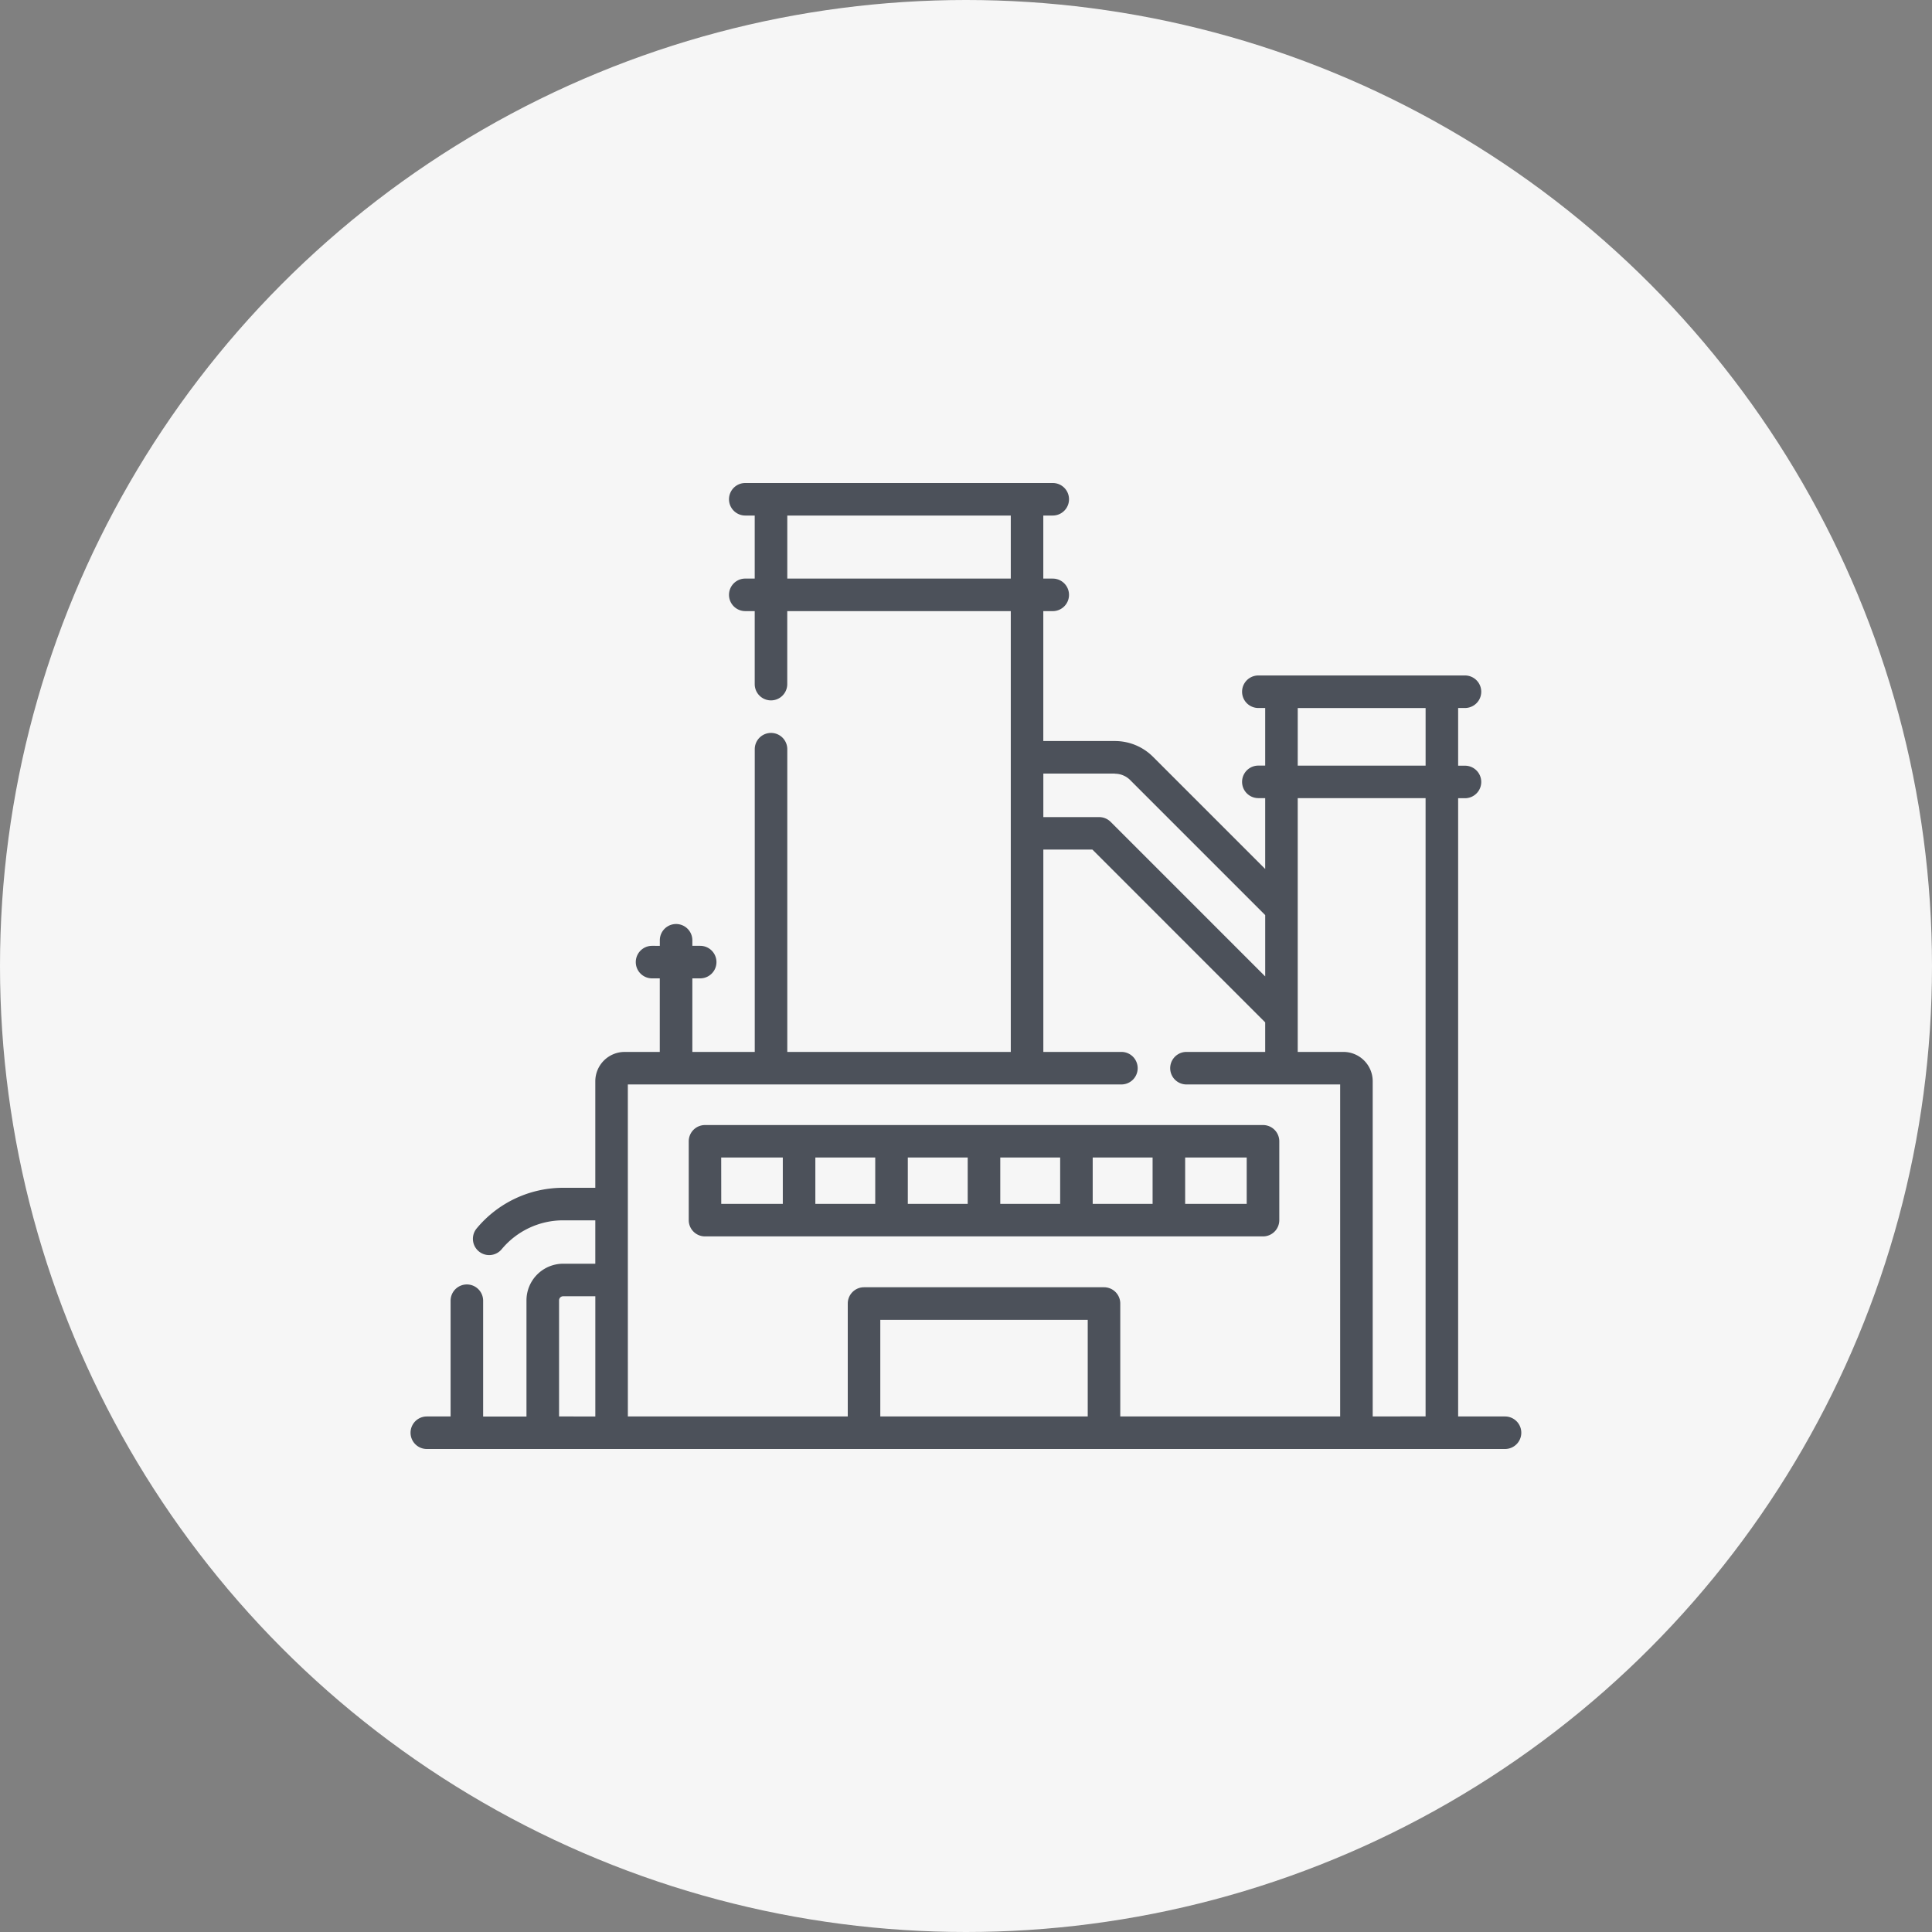
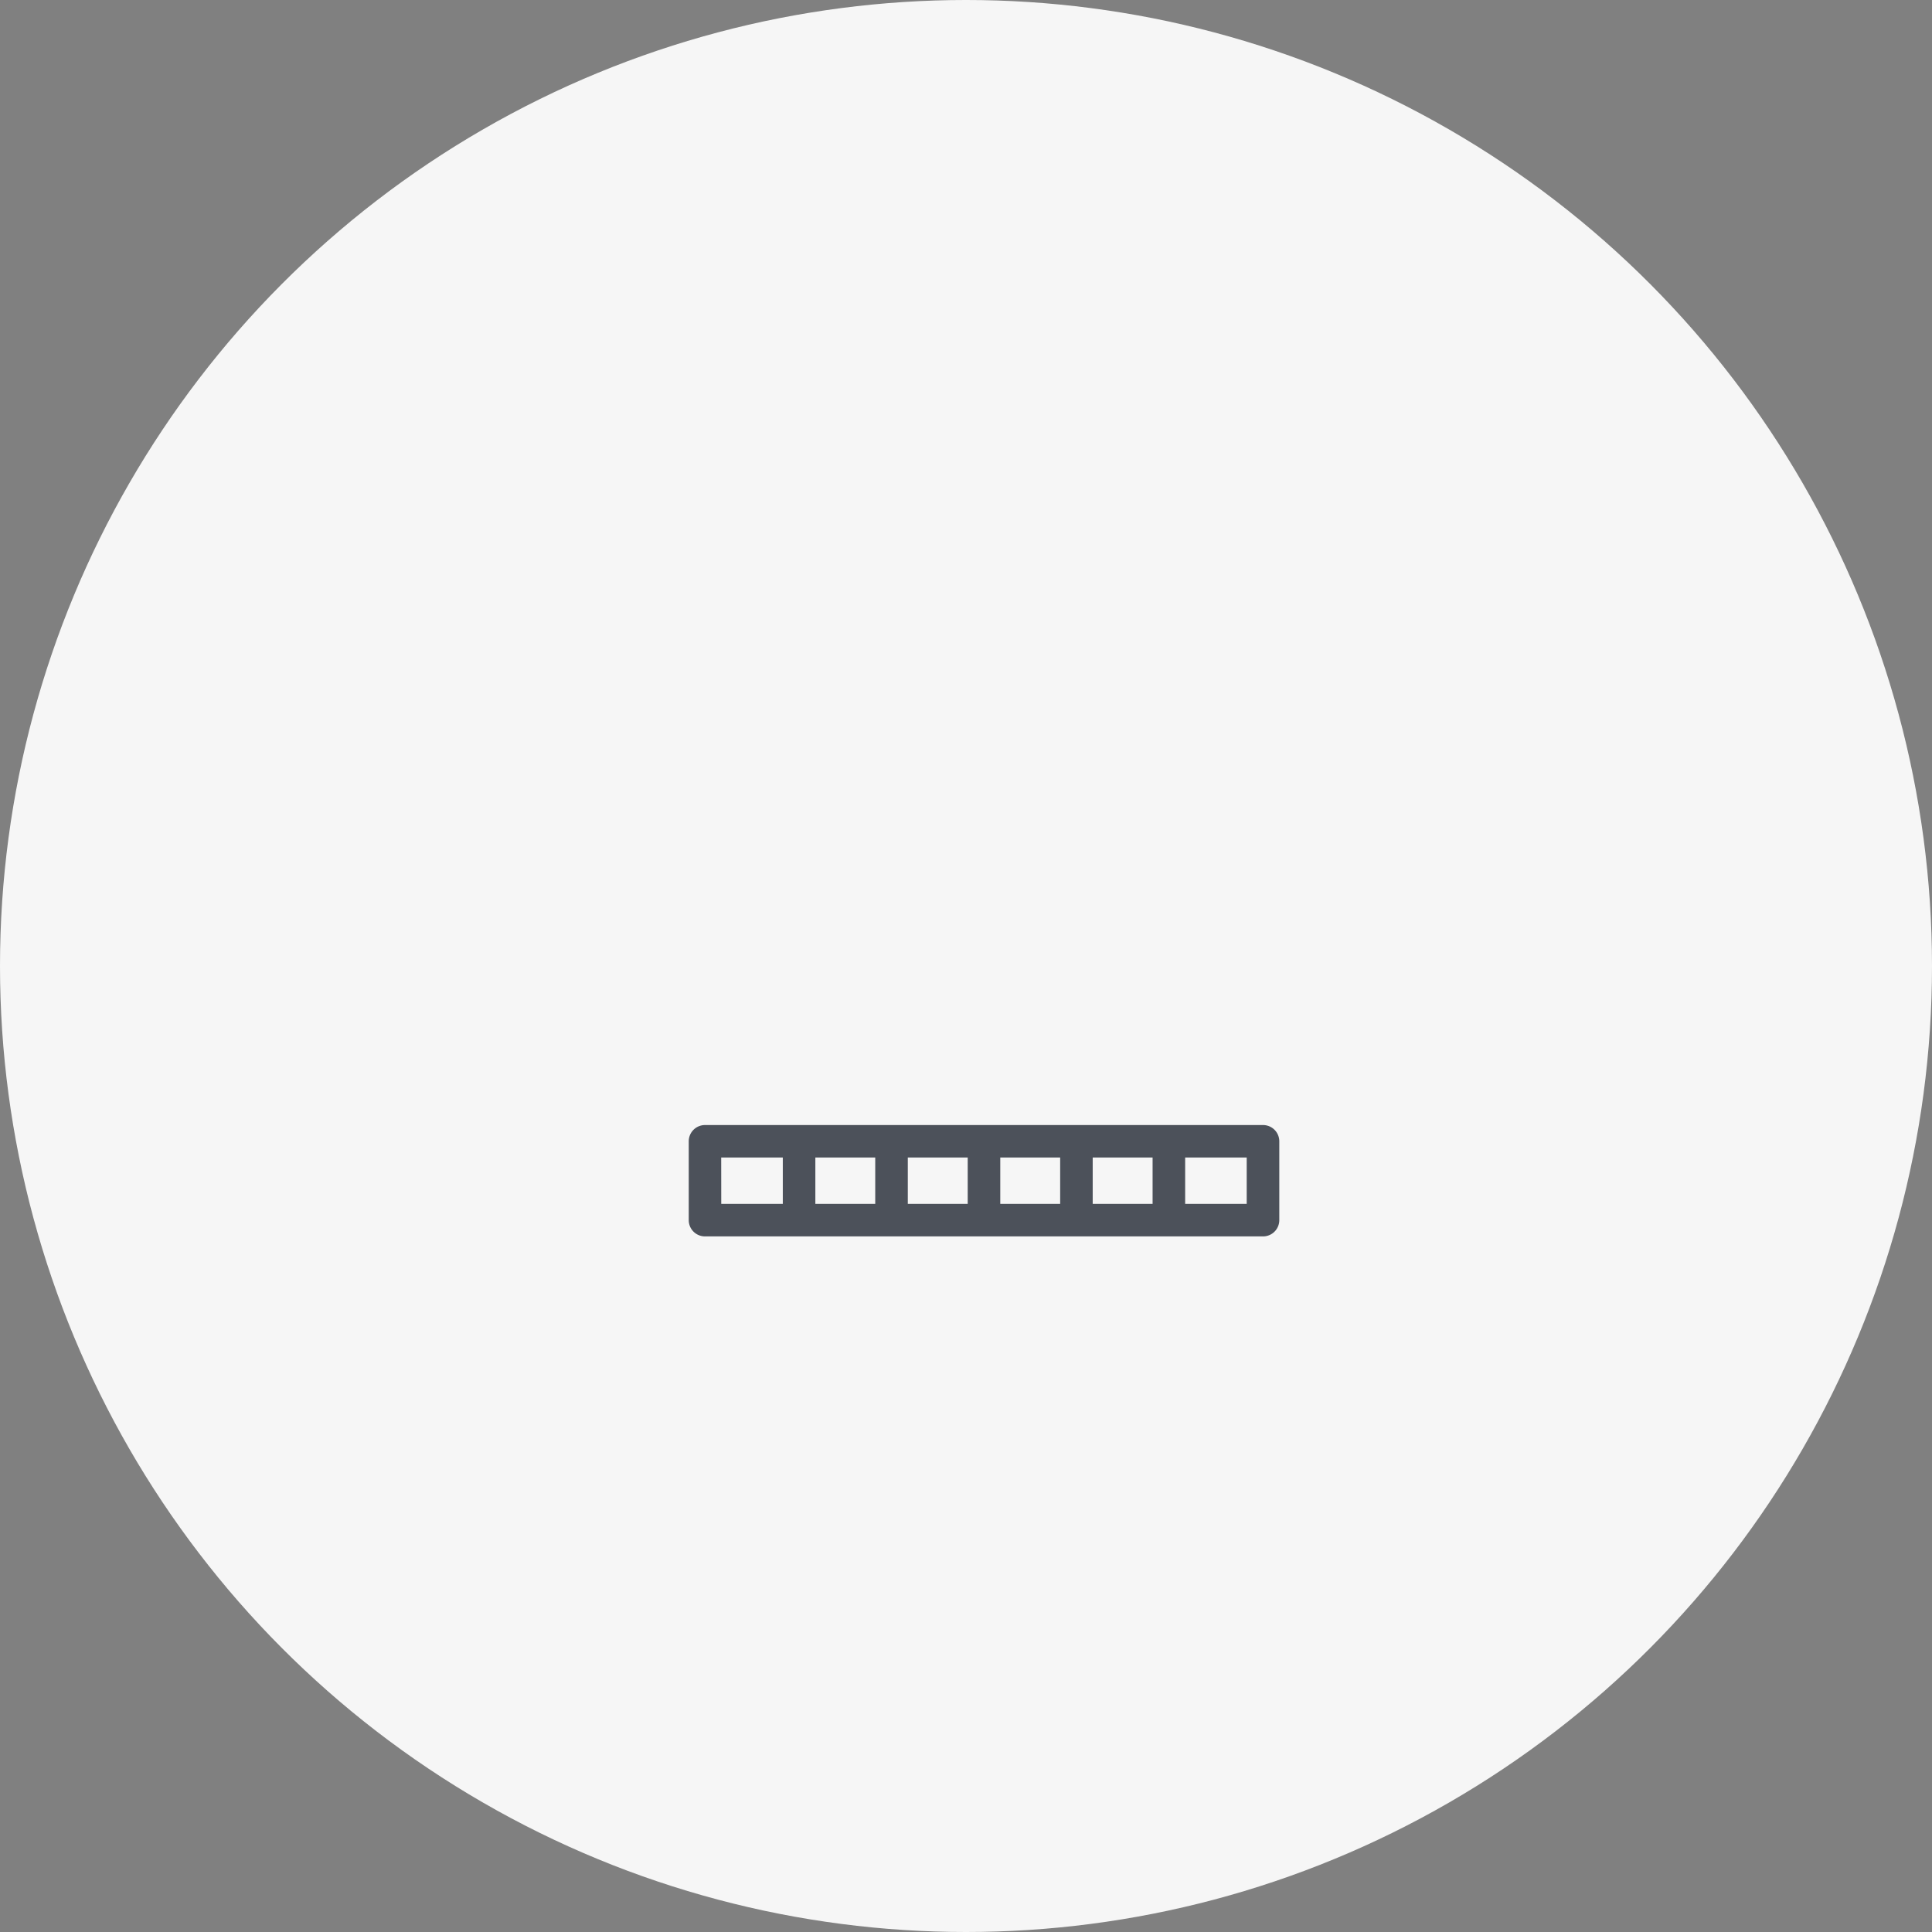
<svg xmlns="http://www.w3.org/2000/svg" width="100" height="100" viewBox="0 0 100 100">
  <rect x="0" y="0" width="100" height="100" fill="#808080" stroke="none" />
  <g id="icon" transform="translate(-16.75 -1939)">
    <circle id="Ellipse_38" data-name="Ellipse 38" cx="50" cy="50" r="50" transform="translate(16.75 1939)" fill="#f6f6f6" />
    <g id="factory" transform="translate(38 1964)">
      <path id="Path_159" data-name="Path 159" d="M157.956,335.065a.842.842,0,0,0,.842-.842v-4.08a.842.842,0,0,0-.842-.842H129.073a.842.842,0,0,0-.842.842v4.08a.842.842,0,0,0,.842.842Zm-10.5-1.684h-3.1v-2.4h3.1Zm1.684-2.4h3.1v2.4h-3.1Zm-6.47,2.4h-3.1v-2.4h3.1Zm-4.786,0h-3.1v-2.4h3.1Zm19.227,0h-3.186v-2.4h3.186Zm-27.2-2.4H133.1v2.4h-3.186Z" transform="translate(-113.832 -296.069)" fill="#4c515a" />
-       <path id="Path_160" data-name="Path 160" d="M56.65,81.676H54.223v-32h.354a.842.842,0,0,0,0-1.684h-.354V45.006h.354a.842.842,0,0,0,0-1.684H43.882a.842.842,0,1,0,0,1.684h.354v2.981h-.354a.842.842,0,1,0,0,1.684h.354v3.667l-5.8-5.8a2.788,2.788,0,0,0-1.985-.822h-3.7V39.992h.489a.842.842,0,1,0,0-1.684h-.489V35.044h.489a.842.842,0,0,0,0-1.684H17.325a.842.842,0,0,0,0,1.684h.489v3.263h-.489a.842.842,0,0,0,0,1.684h.489v3.779a.842.842,0,0,0,1.684,0V39.992H31.068V62.807H19.5V47.138a.842.842,0,1,0-1.684,0V62.807H14.586V59h.406a.842.842,0,0,0,0-1.684h-.406v-.287a.842.842,0,0,0-1.684,0v.287H12.5A.842.842,0,0,0,12.5,59H12.9v3.808H11.081a1.519,1.519,0,0,0-1.518,1.518V69.84H7.9a5.816,5.816,0,0,0-4.465,2.088A.842.842,0,1,0,4.725,73.01,4.136,4.136,0,0,1,7.9,71.524H9.563V73.77H7.9a1.9,1.9,0,0,0-1.9,1.9v6.01H3.757V75.685a.842.842,0,1,0-1.684,0v5.991H.842a.842.842,0,0,0,0,1.684H56.65a.842.842,0,0,0,0-1.684ZM19.5,38.308V35.044H31.068v3.263H19.5Zm26.421,6.7h6.618v2.981H45.92Zm-9.466,3.4a1.115,1.115,0,0,1,.794.329l6.988,6.988V58.9l-8-8a.842.842,0,0,0-.6-.247H32.753V48.4h3.7ZM7.687,75.666a.212.212,0,0,1,.212-.212H9.564v6.222H7.687Zm3.56-11.175H36.794a.842.842,0,1,0,0-1.684H32.753V52.334h2.539l8.944,8.944v1.529H40.161a.842.842,0,1,0,0,1.684h7.956V81.676H36.735V75.83a.842.842,0,0,0-.842-.842H23.472a.842.842,0,0,0-.842.842v5.846H11.248ZM24.314,81.676v-5H35.051v5Zm25.487,0V64.325a1.519,1.519,0,0,0-1.518-1.518H45.92V49.671h6.618v32Z" transform="translate(0 -33.36)" fill="#4c515a" />
    </g>
  </g>
</svg>